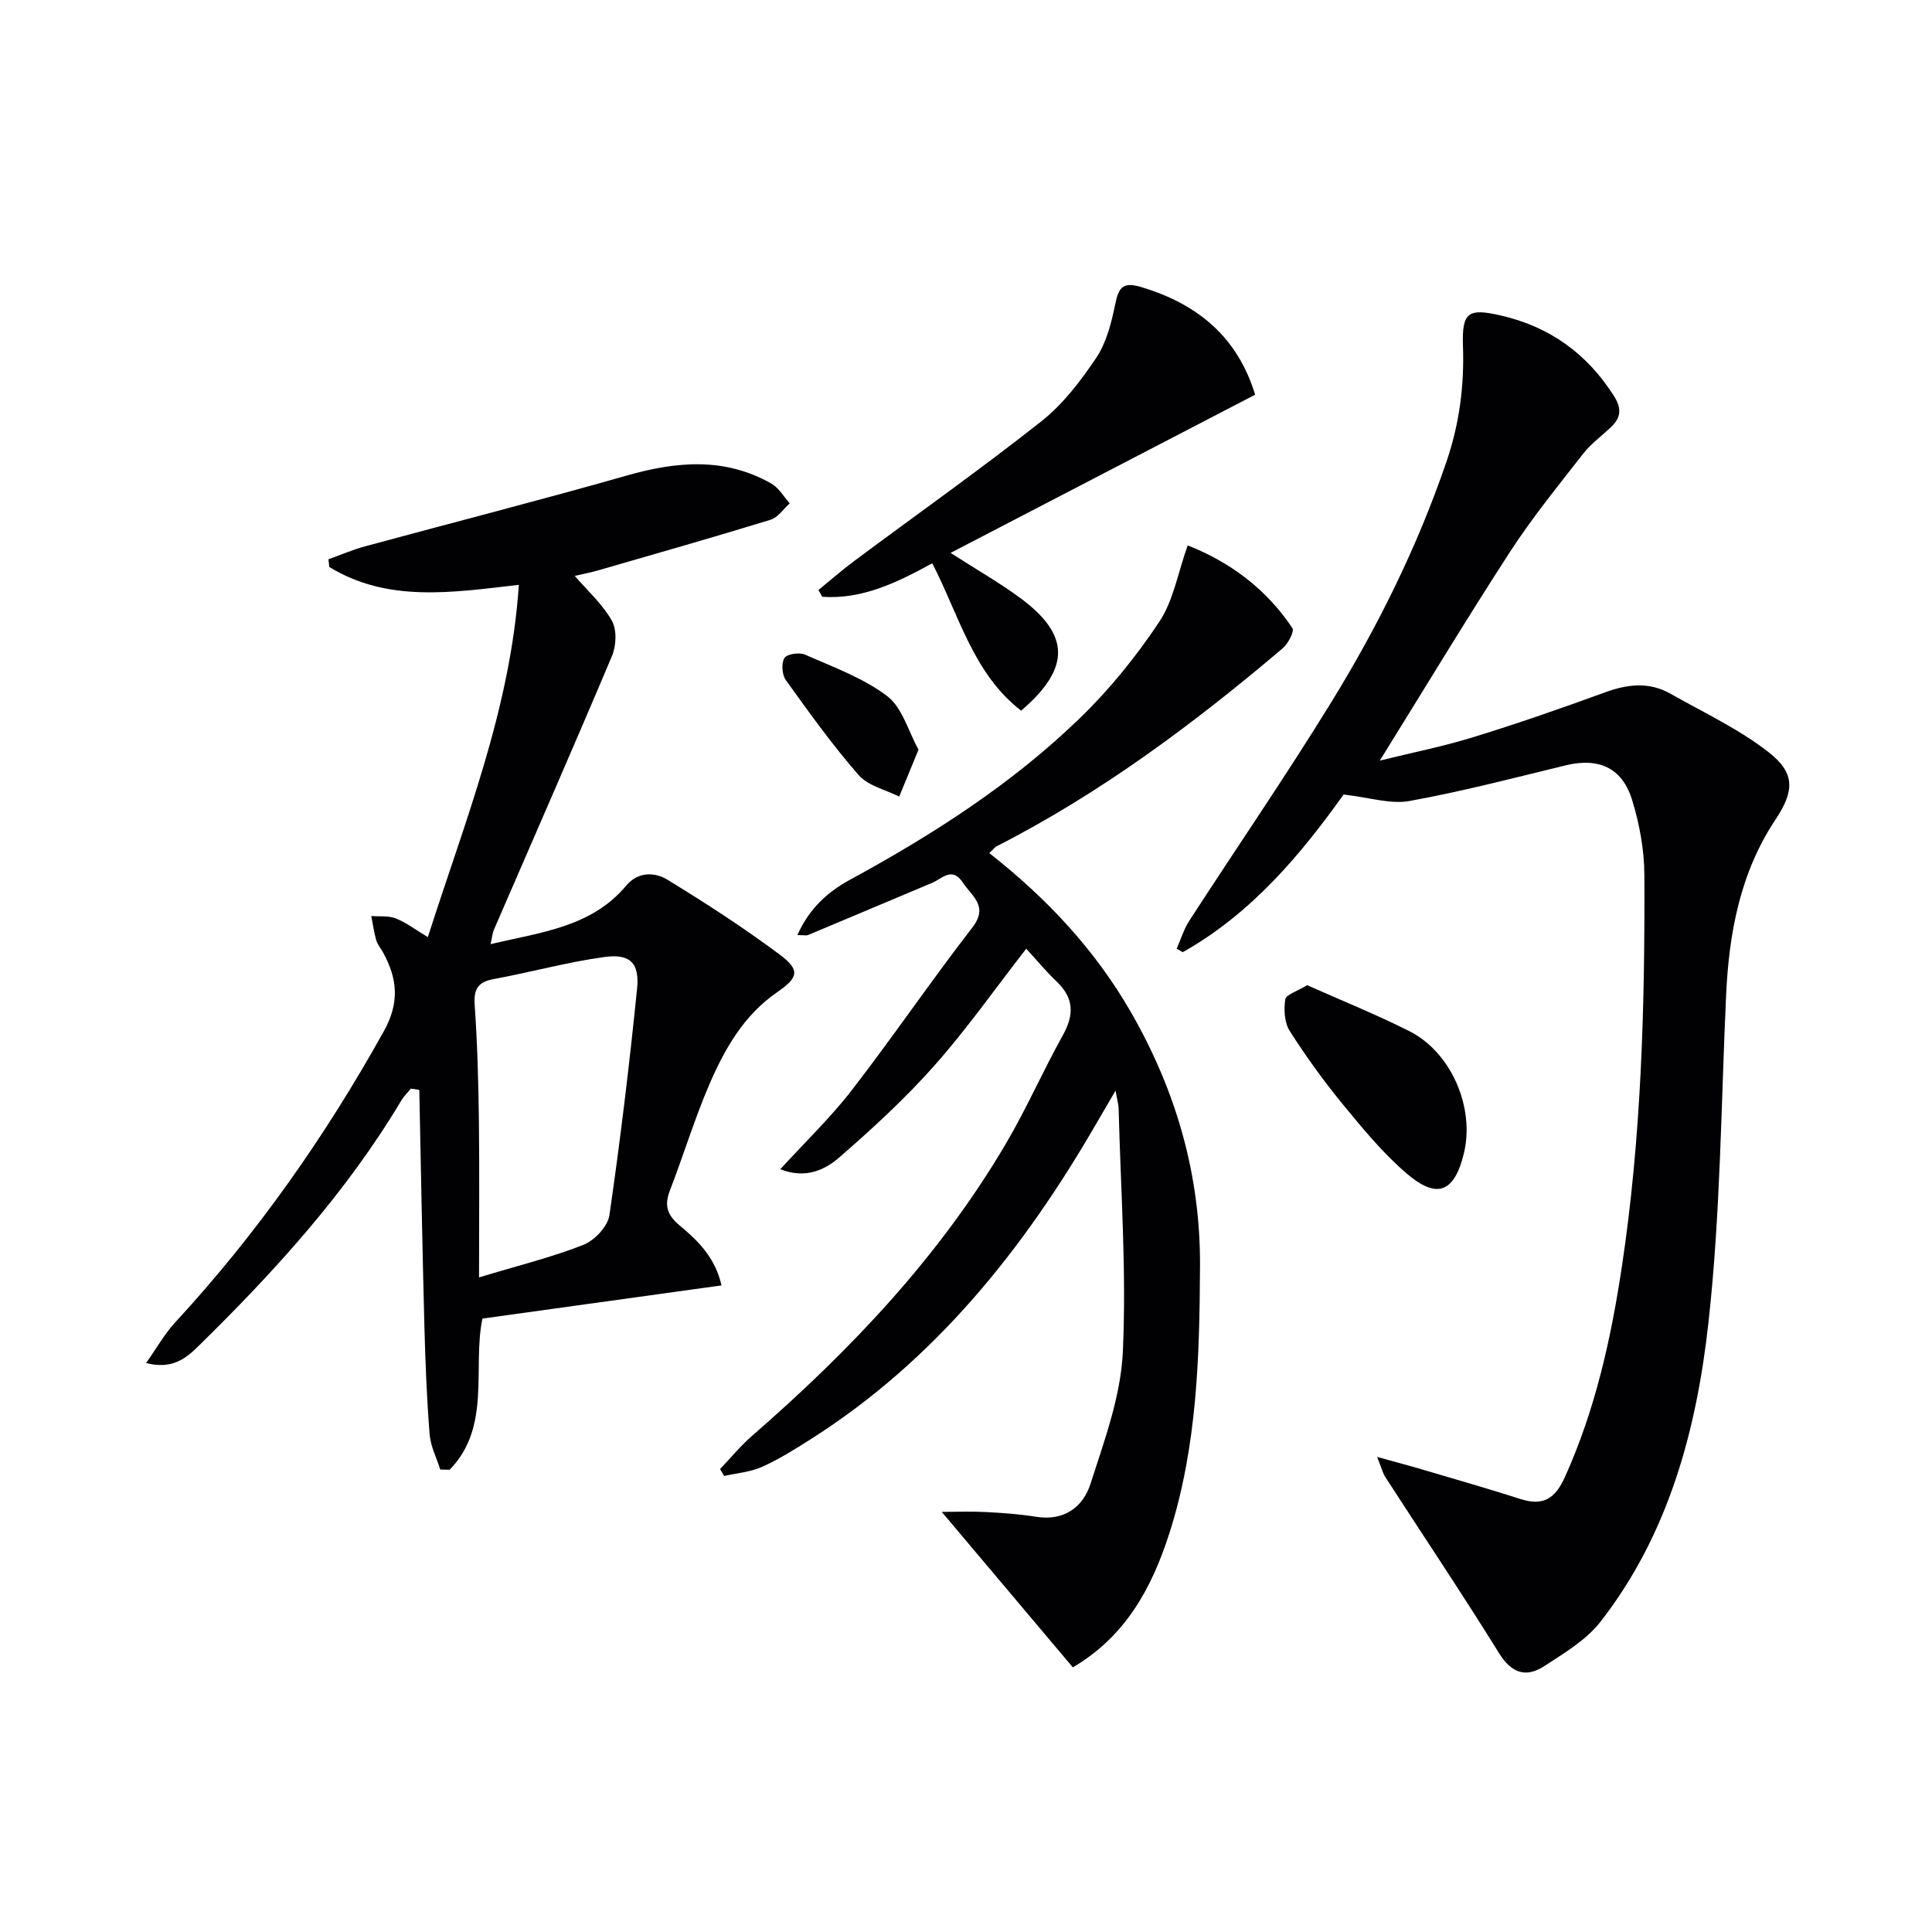
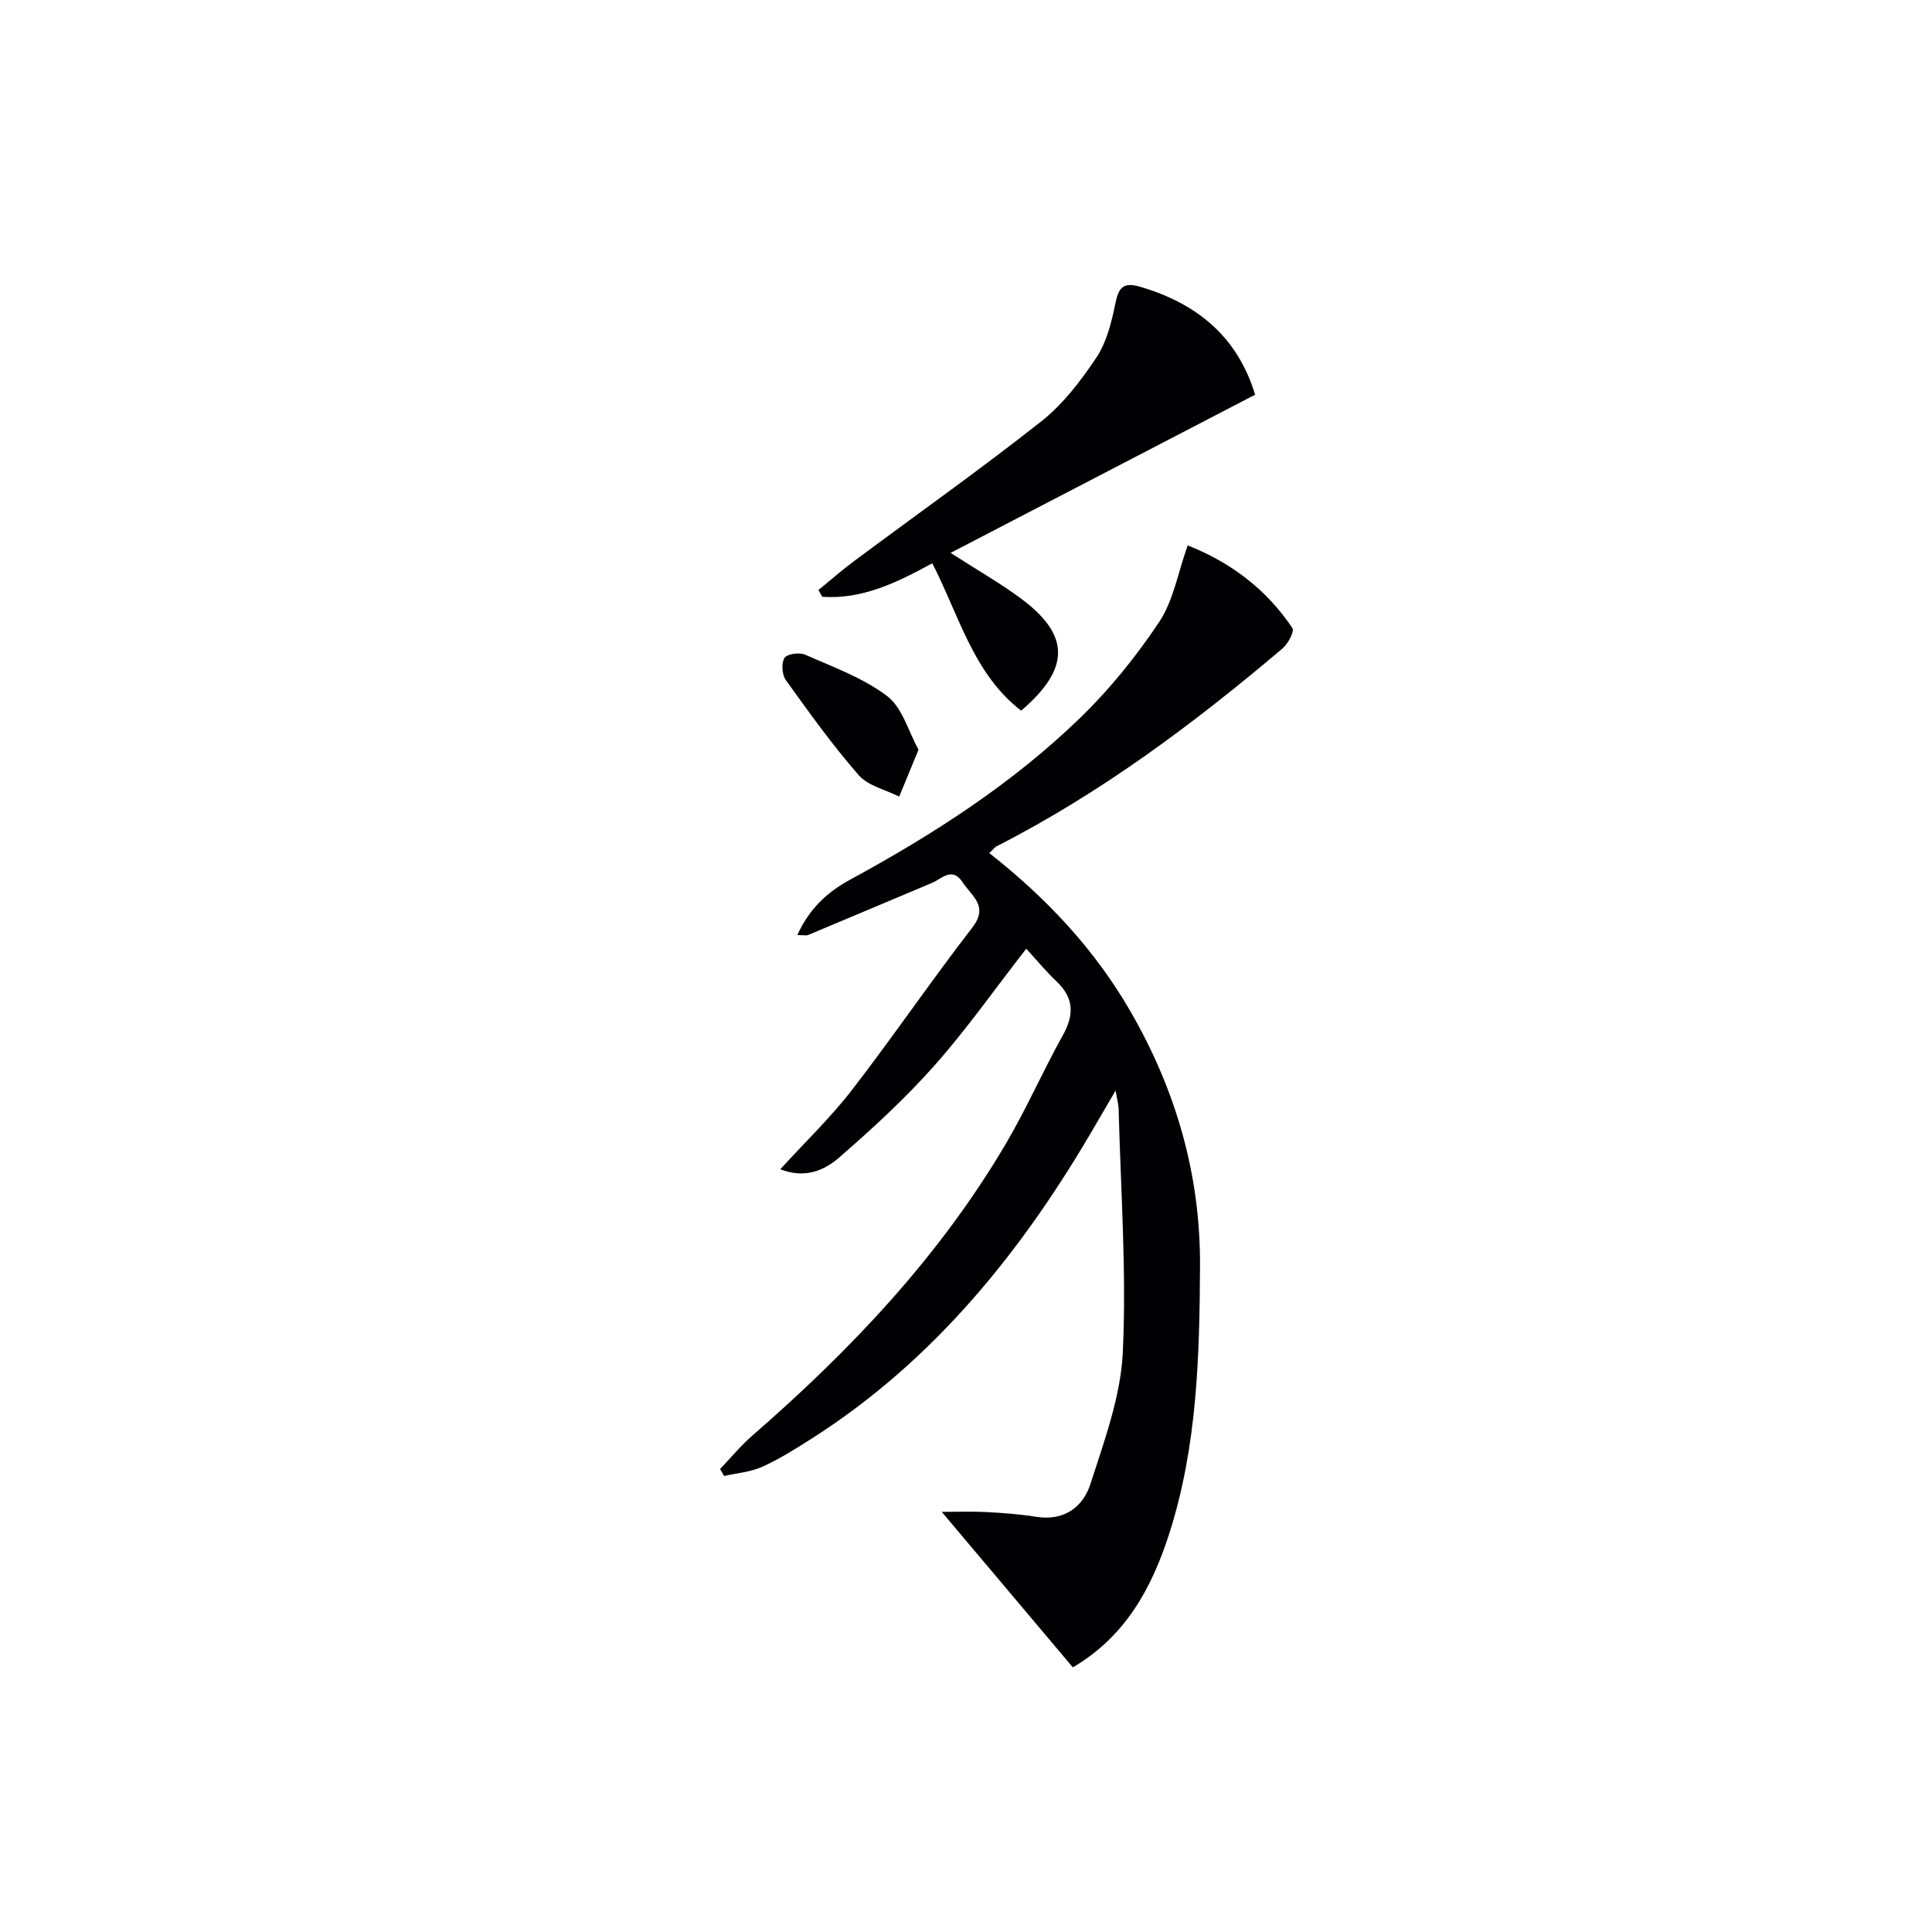
<svg xmlns="http://www.w3.org/2000/svg" enable-background="new 0 0 400 400" viewBox="0 0 400 400">
  <g fill="#010103">
-     <path d="m278.18 164.5c-8.73 12.22-18.96 24.58-33.31 32.64-.42-.24-.83-.48-1.25-.72.86-1.95 1.48-4.05 2.63-5.82 9.76-15.07 19.94-29.88 29.35-45.17 9.68-15.72 17.85-32.23 23.86-49.79 2.69-7.87 3.72-15.75 3.43-23.99-.24-7.05 1.09-7.89 7.86-6.33 10.07 2.32 17.77 7.85 23.35 16.58 1.68 2.62 1.56 4.55-.59 6.56-1.94 1.83-4.15 3.44-5.77 5.52-5.18 6.65-10.53 13.22-15.11 20.28-9.12 14.06-17.77 28.43-26.95 43.21 6.48-1.6 13.02-2.9 19.36-4.85 9.19-2.83 18.28-6 27.31-9.29 4.63-1.69 9.09-2.2 13.47.28 6.88 3.9 14.18 7.3 20.36 12.13 5.56 4.34 5.32 8.07 1.43 13.92-7.34 11.05-9.64 23.47-10.24 36.43-1.04 22.58-1.16 45.27-3.65 67.7-2.45 22.18-8.22 43.84-22.37 61.99-2.95 3.78-7.47 6.46-11.59 9.15-3.77 2.46-6.78 1.56-9.4-2.66-7.62-12.28-15.67-24.28-23.52-36.42-.58-.9-.84-2.02-1.72-4.21 3.74 1.04 6.49 1.76 9.22 2.57 6.83 2.02 13.68 3.97 20.47 6.15 4.69 1.5 7.16-.07 9.18-4.54 6.29-13.92 9.55-28.62 11.8-43.57 4.05-26.87 4.78-53.97 4.66-81.08-.02-5.21-1.01-10.59-2.55-15.58-2.07-6.71-7-8.78-13.76-7.13-10.74 2.62-21.47 5.41-32.33 7.38-3.94.71-8.28-.74-13.63-1.34z" />
-     <path d="m149.38 266.13c-16.75 2.32-32.99 4.58-49.5 6.87-2.11 10.19 1.9 22.4-6.79 31.3-.65-.02-1.29-.03-1.94-.05-.76-2.43-2.01-4.82-2.2-7.29-.59-7.39-.88-14.82-1.08-22.23-.43-16.36-.72-32.72-1.06-49.08-.58-.09-1.16-.18-1.74-.27-.66.81-1.43 1.55-1.96 2.43-11.45 19.19-26.35 35.52-42.2 51.06-2.62 2.57-5.46 4.65-10.67 3.34 2.25-3.19 3.83-6.03 5.97-8.36 16.92-18.32 31.11-38.52 43.24-60.31 3.33-5.98 2.83-10.88-.11-16.29-.48-.88-1.18-1.68-1.45-2.61-.47-1.63-.69-3.33-1.02-4.99 1.7.14 3.55-.1 5.08.5 2.11.83 3.98 2.28 6.63 3.87 7.71-24.12 17.14-47.26 18.84-72.94-13.85 1.61-27.15 3.7-39.24-3.69-.06-.53-.12-1.07-.18-1.6 2.52-.9 4.99-1.97 7.56-2.67 18.09-4.91 36.25-9.55 54.27-14.68 10.29-2.93 20.25-3.8 29.89 1.69 1.54.88 2.54 2.7 3.79 4.09-1.31 1.16-2.45 2.92-3.97 3.39-11.88 3.65-23.83 7.05-35.77 10.5-1.71.49-3.47.81-4.78 1.12 2.61 3.03 5.72 5.81 7.68 9.26 1.07 1.88.93 5.19.04 7.31-8 18.97-16.28 37.82-24.46 56.71-.3.7-.36 1.52-.68 2.96 10.46-2.47 20.85-3.49 28.1-12.13 2.46-2.94 5.93-2.8 8.61-1.15 7.91 4.85 15.74 9.91 23.17 15.46 4.32 3.22 3.82 4.77-.61 7.82-6.86 4.73-10.82 11.73-13.99 19.08-3.08 7.15-5.34 14.65-8.15 21.92-1.2 3.11-.6 5.08 2.04 7.27 3.74 3.11 7.33 6.6 8.64 12.39zm-50.2-1.66c8.1-2.45 15.03-4.15 21.61-6.74 2.31-.91 5.04-3.81 5.38-6.13 2.27-15.58 4.14-31.22 5.73-46.88.54-5.35-1.44-7.31-6.77-6.58-7.68 1.05-15.21 3.15-22.85 4.55-3.31.61-4.24 2.06-4 5.41.56 7.95.77 15.93.87 23.9.13 10.46.03 20.91.03 32.47z" />
    <path d="m204.82 176.62c11.96 9.4 21.91 20.05 29.31 32.91 9.37 16.29 14.43 33.74 14.32 52.67-.1 18.66-.59 37.25-6.34 55.23-3.62 11.32-9.08 21.38-19.99 27.78-8.95-10.62-17.82-21.14-27.14-32.19 3.09 0 6.12-.13 9.13.03 3.47.18 6.96.43 10.38.98 5.8.94 9.74-1.99 11.29-6.83 2.86-8.93 6.27-18.1 6.69-27.3.78-16.74-.45-33.57-.87-50.37-.02-.8-.26-1.59-.63-3.74-1.69 2.89-2.8 4.77-3.89 6.66-15.08 26.12-33.51 49.22-59.35 65.6-3.22 2.04-6.49 4.1-9.96 5.65-2.42 1.08-5.22 1.29-7.85 1.89-.28-.48-.56-.96-.84-1.44 2.22-2.32 4.27-4.83 6.68-6.92 20.34-17.69 38.74-37.07 52.49-60.43 4.29-7.28 7.69-15.09 11.81-22.48 2.36-4.24 2.29-7.7-1.3-11.11-2.14-2.03-4.03-4.33-6.29-6.79-6.53 8.39-12.36 16.7-19.05 24.24-6.04 6.8-12.8 13.02-19.68 18.99-3 2.61-6.99 4.46-12.19 2.43 5.21-5.71 10.44-10.72 14.82-16.39 8.53-11.04 16.39-22.6 24.93-33.64 3.46-4.47-.09-6.48-1.96-9.33-2.21-3.37-4.3-.8-6.39.08-8.55 3.58-17.08 7.21-25.63 10.78-.38.16-.88.02-2.24.02 2.47-5.48 6.23-8.92 10.89-11.45 17.17-9.34 33.57-19.86 47.64-33.5 6.16-5.96 11.67-12.79 16.42-19.93 2.91-4.38 3.83-10.08 5.87-15.8 8.69 3.42 16.24 8.96 21.68 17.13.45.68-.91 3.25-2.05 4.21-18.41 15.6-37.67 29.98-59.26 40.99-.39.25-.7.68-1.45 1.37z" />
    <path d="m193.02 116.62c-7.43 4.07-14.58 7.51-22.78 6.94-.26-.47-.52-.93-.79-1.4 2.47-2.02 4.87-4.13 7.43-6.03 12.92-9.62 26.09-18.93 38.73-28.91 4.48-3.54 8.15-8.36 11.36-13.15 2.11-3.15 3.13-7.22 3.91-11.03.67-3.26 1.43-4.76 5.13-3.68 11.8 3.45 20.2 10.33 23.85 22.36-20.9 10.85-41.59 21.61-63.05 32.75 5.66 3.64 10.24 6.25 14.45 9.36 10.32 7.62 10.42 14.51.16 23.31-9.9-7.65-12.81-19.63-18.4-30.52z" />
-     <path d="m270.62 203.97c7.03 3.13 14.24 6.03 21.15 9.51 8.72 4.39 13.61 15.85 11.31 25.31-1.95 8.04-5.5 9.59-11.8 4.21-4.88-4.17-9.05-9.23-13.15-14.22-4-4.87-7.72-10.02-11.11-15.33-1.1-1.72-1.24-4.42-.92-6.53.14-.99 2.42-1.66 4.52-2.95z" />
    <path d="m190.17 155.21c-1.58 3.84-2.79 6.78-4 9.72-2.85-1.44-6.45-2.23-8.4-4.46-5.42-6.21-10.25-12.95-15.07-19.66-.8-1.11-.96-3.48-.29-4.58.51-.83 3.09-1.22 4.26-.7 5.82 2.58 12.03 4.81 17.01 8.59 3.15 2.4 4.39 7.31 6.49 11.09z" />
  </g>
</svg>